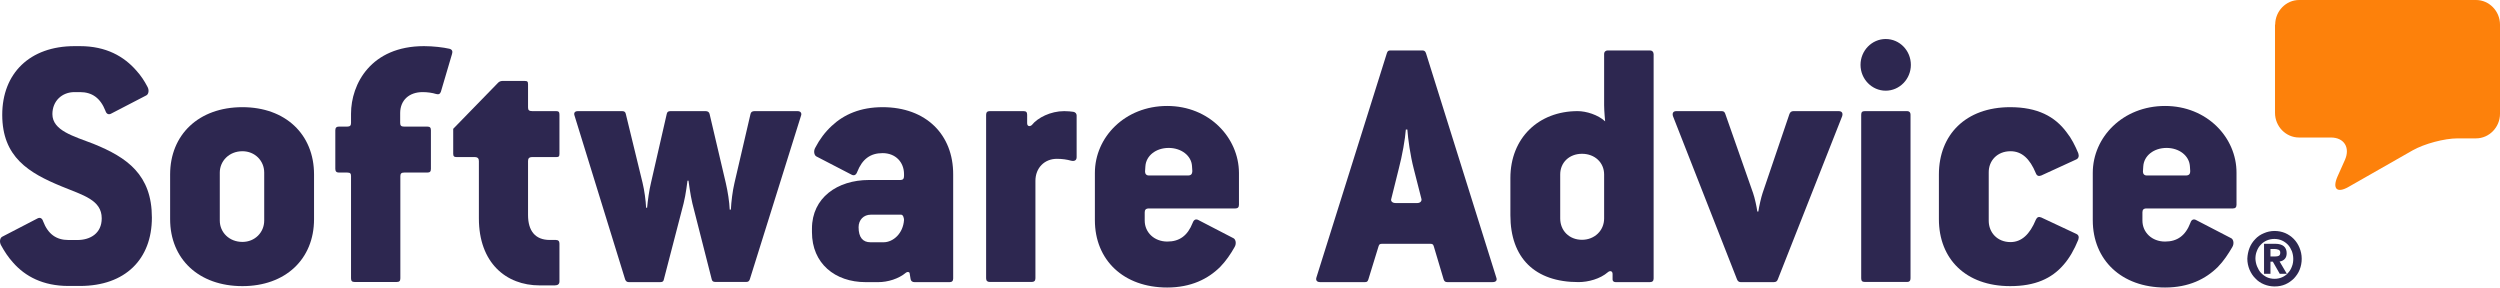
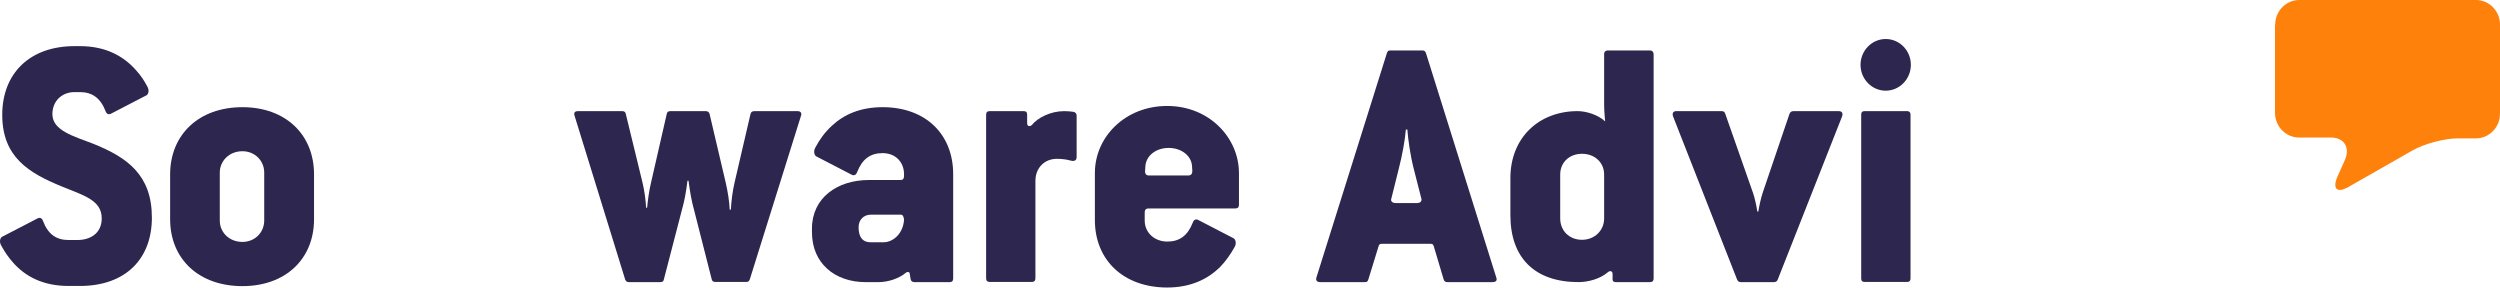
<svg xmlns="http://www.w3.org/2000/svg" width="200" height="23" viewBox="0 0 200 23" fill="none">
  <path fill-rule="evenodd" clip-rule="evenodd" d="M182.015 1.97C182.015 0.888 182.88 0 183.934 0H198.081C199.135 0 200 0.888 200 1.97V9.1C200 10.182 199.135 11.07 198.081 11.07H196.608C195.554 11.07 193.946 11.5 193.014 12.027L187.879 14.954C186.961 15.481 186.569 15.107 187.001 14.122L187.596 12.79C188.028 11.805 187.528 11.001 186.474 11.001H183.92C182.866 11.001 182.001 10.113 182.001 9.031V1.97" fill="#FD810B" />
-   <path fill-rule="evenodd" clip-rule="evenodd" d="M182.029 20.516C182.137 20.516 182.231 20.502 182.312 20.46C182.38 20.419 182.42 20.349 182.42 20.211C182.42 20.141 182.407 20.086 182.38 20.058C182.353 20.016 182.312 19.989 182.272 19.975C182.231 19.961 182.177 19.947 182.123 19.933C182.069 19.933 182.015 19.919 181.975 19.919H181.637V20.516H182.029ZM182.029 19.503C182.326 19.503 182.556 19.573 182.704 19.697C182.853 19.822 182.934 20.016 182.934 20.252C182.934 20.46 182.88 20.613 182.772 20.724C182.664 20.835 182.529 20.904 182.366 20.918L182.947 21.903H182.38L181.826 20.932H181.637V21.903H181.123V19.503H182.029ZM180.569 21.32C180.65 21.515 180.745 21.681 180.88 21.834C181.015 21.972 181.177 22.097 181.353 22.18C181.542 22.264 181.745 22.305 181.961 22.305C182.177 22.305 182.38 22.264 182.569 22.18C182.758 22.097 182.92 21.986 183.042 21.834C183.177 21.695 183.285 21.515 183.353 21.32C183.434 21.126 183.461 20.918 183.461 20.71C183.461 20.488 183.42 20.294 183.353 20.1C183.272 19.905 183.177 19.739 183.042 19.586C182.907 19.448 182.745 19.323 182.556 19.239C182.366 19.156 182.164 19.115 181.948 19.115C181.731 19.115 181.529 19.156 181.339 19.239C181.15 19.323 180.988 19.434 180.853 19.586C180.718 19.725 180.61 19.905 180.542 20.1C180.461 20.294 180.434 20.502 180.434 20.71C180.448 20.932 180.488 21.126 180.569 21.32ZM179.961 19.836C180.069 19.559 180.231 19.323 180.421 19.129C180.61 18.921 180.839 18.768 181.11 18.657C181.366 18.546 181.65 18.477 181.961 18.477C182.258 18.477 182.542 18.532 182.812 18.643C183.069 18.754 183.312 18.921 183.501 19.115C183.704 19.323 183.853 19.559 183.961 19.822C184.069 20.086 184.137 20.377 184.137 20.696C184.137 21.015 184.082 21.293 183.974 21.57C183.866 21.848 183.704 22.069 183.515 22.277C183.312 22.472 183.083 22.638 182.826 22.749C182.569 22.86 182.285 22.916 181.975 22.916C181.677 22.916 181.393 22.86 181.123 22.749C180.853 22.638 180.623 22.486 180.434 22.277C180.231 22.083 180.083 21.848 179.961 21.57C179.853 21.306 179.786 21.015 179.786 20.696C179.799 20.405 179.853 20.113 179.961 19.836Z" fill="#2D2750" />
-   <path fill-rule="evenodd" clip-rule="evenodd" d="M174.867 14.039H171.746C171.516 14.039 171.435 13.887 171.435 13.72L171.462 13.304C171.516 12.458 172.3 11.834 173.327 11.834C174.326 11.834 175.124 12.444 175.191 13.276L175.218 13.693C175.218 13.887 175.151 14.039 174.867 14.039ZM173.205 8.477C169.827 8.477 167.422 10.973 167.422 13.831V17.618C167.422 20.795 169.719 23.001 173.205 23.001C175.097 23.001 176.461 22.321 177.434 21.35C177.894 20.878 178.259 20.323 178.583 19.768C178.759 19.477 178.664 19.144 178.502 19.061L175.664 17.591C175.489 17.507 175.313 17.563 175.232 17.826C174.84 18.853 174.178 19.325 173.205 19.325C172.151 19.325 171.394 18.589 171.394 17.646V16.994C171.394 16.786 171.475 16.675 171.732 16.675H178.637C178.813 16.675 178.921 16.592 178.921 16.384V13.831C178.934 11.001 176.556 8.477 173.205 8.477Z" fill="#2D2750" />
-   <path fill-rule="evenodd" clip-rule="evenodd" d="M160.841 12.098C161.733 12.098 162.382 12.68 162.868 13.86C162.949 14.068 163.098 14.123 163.3 14.04L166.111 12.75C166.287 12.666 166.341 12.486 166.26 12.25C166.003 11.64 165.719 11.071 165.341 10.6C164.395 9.309 162.99 8.574 160.814 8.574C157.26 8.574 155.112 10.78 155.112 13.957V17.536C155.112 20.712 157.26 22.89 160.814 22.89C162.814 22.89 164.138 22.28 165.084 21.184C165.571 20.629 165.949 19.949 166.26 19.186C166.341 18.951 166.287 18.798 166.111 18.715L163.3 17.397C163.098 17.314 162.963 17.369 162.868 17.577C162.382 18.756 161.719 19.367 160.841 19.367C159.787 19.367 159.098 18.604 159.098 17.66V13.804C159.085 12.861 159.774 12.098 160.841 12.098Z" fill="#2D2750" />
  <path fill-rule="evenodd" clip-rule="evenodd" d="M152.585 8.891H149.18C148.977 8.891 148.896 8.974 148.896 9.182V22.263C148.896 22.471 148.977 22.555 149.18 22.555H152.585C152.747 22.555 152.842 22.471 152.842 22.263V9.182C152.842 8.974 152.72 8.891 152.585 8.891Z" fill="#2D2750" />
  <path fill-rule="evenodd" clip-rule="evenodd" d="M150.856 3.121C149.747 3.121 148.842 4.051 148.842 5.188C148.842 6.326 149.747 7.255 150.856 7.255C151.964 7.255 152.869 6.326 152.869 5.188C152.869 4.051 151.977 3.121 150.856 3.121Z" fill="#2D2750" />
  <path fill-rule="evenodd" clip-rule="evenodd" d="M147.099 8.891H143.464C143.316 8.891 143.208 8.974 143.153 9.126L141.005 15.452C140.897 15.771 140.721 16.534 140.667 16.923H140.586C140.532 16.534 140.383 15.841 140.248 15.452L138.019 9.099C137.965 8.946 137.884 8.891 137.735 8.891H134.1C133.843 8.891 133.762 9.071 133.843 9.307L138.965 22.36C139.019 22.499 139.127 22.569 139.248 22.569H141.91C142.059 22.569 142.167 22.513 142.221 22.36L147.369 9.307C147.45 9.071 147.369 8.891 147.099 8.891Z" fill="#2D2750" />
  <path fill-rule="evenodd" clip-rule="evenodd" d="M128.33 17.477C128.33 18.448 127.56 19.183 126.56 19.183C125.533 19.183 124.817 18.448 124.817 17.477V13.954C124.817 13.01 125.533 12.303 126.56 12.303C127.587 12.303 128.33 13.01 128.33 13.954V17.477ZM131.992 4.035H128.614C128.479 4.035 128.33 4.118 128.33 4.326V8.419C128.33 8.863 128.411 9.709 128.411 9.709C127.844 9.182 126.898 8.89 126.209 8.89C123.088 8.89 120.831 11.041 120.831 14.245V17.214C120.831 20.626 122.777 22.568 126.277 22.568C127.074 22.568 128.02 22.305 128.628 21.778C128.803 21.625 129.006 21.68 129.006 21.916V22.36C129.006 22.471 129.087 22.568 129.236 22.568H132.006C132.181 22.568 132.29 22.485 132.29 22.277V4.326C132.276 4.132 132.168 4.035 131.992 4.035Z" fill="#2D2750" />
  <path fill-rule="evenodd" clip-rule="evenodd" d="M113.386 16.243H111.643C111.359 16.243 111.237 16.062 111.305 15.896L111.899 13.51C112.183 12.428 112.413 11.124 112.467 10.361H112.588C112.643 11.124 112.818 12.414 113.102 13.51L113.71 15.896C113.764 16.062 113.642 16.243 113.386 16.243ZM114.075 4.243C114.021 4.091 113.926 4.035 113.791 4.035H111.237C111.062 4.035 111.008 4.091 110.953 4.243L105.319 22.18C105.238 22.416 105.346 22.568 105.603 22.568H109.21C109.359 22.568 109.413 22.513 109.467 22.36L110.291 19.683C110.345 19.53 110.399 19.503 110.602 19.503H114.386C114.588 19.503 114.642 19.53 114.696 19.683L115.494 22.36C115.548 22.499 115.615 22.568 115.777 22.568H119.412C119.696 22.568 119.791 22.416 119.696 22.18L114.075 4.243Z" fill="#2D2750" />
  <path fill-rule="evenodd" clip-rule="evenodd" d="M95.036 14.039H91.915C91.685 14.039 91.604 13.887 91.604 13.72L91.631 13.304C91.685 12.458 92.469 11.834 93.496 11.834C94.495 11.834 95.306 12.444 95.36 13.276L95.387 13.693C95.374 13.887 95.32 14.039 95.036 14.039ZM93.374 8.477C89.996 8.477 87.591 10.973 87.591 13.831V17.618C87.591 20.795 89.874 23.001 93.374 23.001C95.266 23.001 96.644 22.321 97.617 21.35C98.076 20.878 98.454 20.323 98.765 19.768C98.941 19.477 98.846 19.144 98.684 19.061L95.847 17.591C95.671 17.507 95.509 17.563 95.414 17.826C95.009 18.853 94.36 19.325 93.387 19.325C92.333 19.325 91.577 18.589 91.577 17.646V16.994C91.577 16.786 91.658 16.675 91.928 16.675H98.833C99.008 16.675 99.117 16.592 99.117 16.384V13.831C99.103 11.001 96.725 8.477 93.374 8.477Z" fill="#2D2750" />
  <path fill-rule="evenodd" clip-rule="evenodd" d="M85.875 8.946C85.672 8.918 85.442 8.891 85.131 8.891C84.05 8.891 83.01 9.418 82.55 10C82.402 10.139 82.172 10.125 82.172 9.862V9.182C82.172 8.974 82.091 8.891 81.888 8.891H79.172C78.997 8.891 78.889 8.974 78.889 9.182V22.263C78.889 22.471 78.997 22.555 79.172 22.555H82.55C82.726 22.555 82.834 22.471 82.834 22.263V14.467C82.834 13.441 83.55 12.706 84.55 12.706C84.983 12.706 85.348 12.761 85.699 12.858C85.956 12.914 86.131 12.83 86.131 12.567V9.237C86.131 9.099 86.037 8.974 85.875 8.946Z" fill="#2D2750" />
  <path fill-rule="evenodd" clip-rule="evenodd" d="M70.687 19.381H69.633C69.025 19.381 68.687 18.992 68.687 18.174C68.687 17.591 69.092 17.175 69.66 17.175H72.092C72.268 17.175 72.322 17.494 72.322 17.591C72.254 18.673 71.457 19.381 70.687 19.381ZM70.606 8.574C68.835 8.574 67.511 9.157 66.538 10.072C65.998 10.572 65.566 11.154 65.228 11.806C65.052 12.098 65.147 12.431 65.309 12.514L68.146 13.984C68.322 14.068 68.484 14.012 68.579 13.748C68.984 12.722 69.633 12.25 70.606 12.25C71.659 12.25 72.322 12.986 72.322 13.929V14.082C72.322 14.29 72.241 14.4 72.038 14.4H69.511C66.998 14.4 64.957 15.816 64.957 18.285V18.576C64.957 21.073 66.795 22.571 69.254 22.571H70.254C71.025 22.571 71.889 22.308 72.484 21.808C72.592 21.725 72.74 21.753 72.767 21.836L72.849 22.335C72.876 22.488 72.997 22.571 73.159 22.571H75.97C76.146 22.571 76.254 22.488 76.254 22.28V13.957C76.267 10.78 74.092 8.574 70.606 8.574Z" fill="#2D2750" />
  <path fill-rule="evenodd" clip-rule="evenodd" d="M63.809 8.891H60.35C60.174 8.891 60.066 8.974 60.039 9.126L58.755 14.648C58.607 15.272 58.498 16.146 58.471 16.77H58.377C58.35 16.146 58.228 15.355 58.066 14.648L56.769 9.126C56.742 8.974 56.62 8.891 56.458 8.891H53.621C53.445 8.891 53.364 8.974 53.337 9.126L52.08 14.62C51.931 15.23 51.823 16.035 51.769 16.617H51.688C51.661 16.035 51.553 15.23 51.404 14.62L50.067 9.126C50.04 8.974 49.959 8.891 49.783 8.891H46.229C45.972 8.891 45.878 9.043 45.972 9.279L50.013 22.36C50.067 22.499 50.161 22.569 50.297 22.569H52.823C52.999 22.569 53.08 22.513 53.107 22.36L54.688 16.271C54.864 15.591 54.999 14.453 54.999 14.453H55.08C55.08 14.453 55.228 15.605 55.391 16.271L56.931 22.319C56.958 22.471 57.039 22.555 57.215 22.555H59.701C59.85 22.555 59.931 22.499 59.985 22.347L64.079 9.265C64.16 9.071 64.066 8.891 63.809 8.891Z" fill="#2D2750" />
-   <path fill-rule="evenodd" clip-rule="evenodd" d="M44.5 8.89H42.581C42.324 8.89 42.243 8.807 42.243 8.599V6.74C42.243 6.532 42.189 6.477 41.986 6.477H40.176C40.068 6.477 39.919 6.532 39.838 6.629L36.257 10.305V12.303C36.257 12.511 36.338 12.566 36.541 12.566H37.973C38.23 12.566 38.311 12.691 38.311 12.886V17.477C38.311 21.001 40.459 22.832 43.175 22.832H44.378C44.635 22.832 44.756 22.721 44.756 22.513V19.489C44.756 19.308 44.675 19.197 44.473 19.197H43.986C42.811 19.197 42.243 18.462 42.243 17.2V12.886C42.243 12.677 42.324 12.566 42.581 12.566H44.5C44.702 12.566 44.756 12.511 44.756 12.303V9.182C44.756 8.974 44.702 8.89 44.5 8.89Z" fill="#2D2750" />
-   <path fill-rule="evenodd" clip-rule="evenodd" d="M35.946 3.899C35.46 3.789 34.663 3.691 33.919 3.691C29.677 3.691 28.082 6.716 28.082 9.102V9.837C28.082 10.045 28.001 10.128 27.771 10.128H27.109C26.933 10.128 26.825 10.211 26.825 10.419V13.513C26.825 13.721 26.933 13.804 27.109 13.804H27.771C28.028 13.804 28.082 13.887 28.082 14.095V22.266C28.082 22.474 28.163 22.558 28.366 22.558H31.744C31.947 22.558 32.028 22.474 32.028 22.266V14.095C32.028 13.887 32.109 13.804 32.339 13.804H34.19C34.392 13.804 34.473 13.721 34.473 13.513V10.419C34.473 10.211 34.392 10.128 34.19 10.128H32.325C32.095 10.128 32.014 10.045 32.014 9.837V9.046C32.014 8.02 32.73 7.368 33.811 7.368C34.19 7.368 34.581 7.423 34.892 7.52C35.095 7.576 35.203 7.52 35.271 7.34L36.163 4.316C36.23 4.108 36.176 3.955 35.946 3.899Z" fill="#2D2750" />
  <path fill-rule="evenodd" clip-rule="evenodd" d="M21.137 17.647C21.137 18.59 20.394 19.353 19.394 19.353C18.34 19.353 17.583 18.59 17.583 17.647V13.804C17.583 12.889 18.326 12.098 19.394 12.098C20.394 12.098 21.137 12.861 21.137 13.804V17.647ZM19.394 8.574C15.894 8.574 13.61 10.78 13.61 13.957V17.536C13.61 20.712 15.894 22.89 19.394 22.89C22.826 22.89 25.123 20.74 25.123 17.536V13.957C25.123 10.738 22.826 8.574 19.394 8.574Z" fill="#2D2750" />
  <path fill-rule="evenodd" clip-rule="evenodd" d="M7.462 11.501C5.881 10.891 4.192 10.447 4.192 9.129C4.192 8.075 4.962 7.368 5.962 7.368H6.395C7.368 7.368 8.03 7.839 8.435 8.866C8.516 9.129 8.692 9.185 8.868 9.102L11.705 7.631C11.881 7.548 11.962 7.215 11.786 6.924C11.556 6.48 11.273 6.05 10.921 5.661C9.921 4.51 8.489 3.691 6.395 3.691H5.962C2.382 3.691 0.179 5.869 0.179 9.185C0.179 12.57 2.301 13.832 4.935 14.914C6.651 15.621 8.138 15.996 8.138 17.466C8.138 18.673 7.219 19.201 6.192 19.201H5.476C4.503 19.201 3.841 18.729 3.449 17.702C3.368 17.439 3.192 17.383 3.017 17.466L0.179 18.937C0.003 19.02 -0.078 19.353 0.098 19.644C0.355 20.116 0.666 20.588 1.044 21.004C2.017 22.114 3.449 22.877 5.476 22.877H6.395C10.03 22.877 12.151 20.726 12.151 17.411C12.151 13.985 10.178 12.597 7.462 11.501Z" fill="#2D2750" />
</svg>